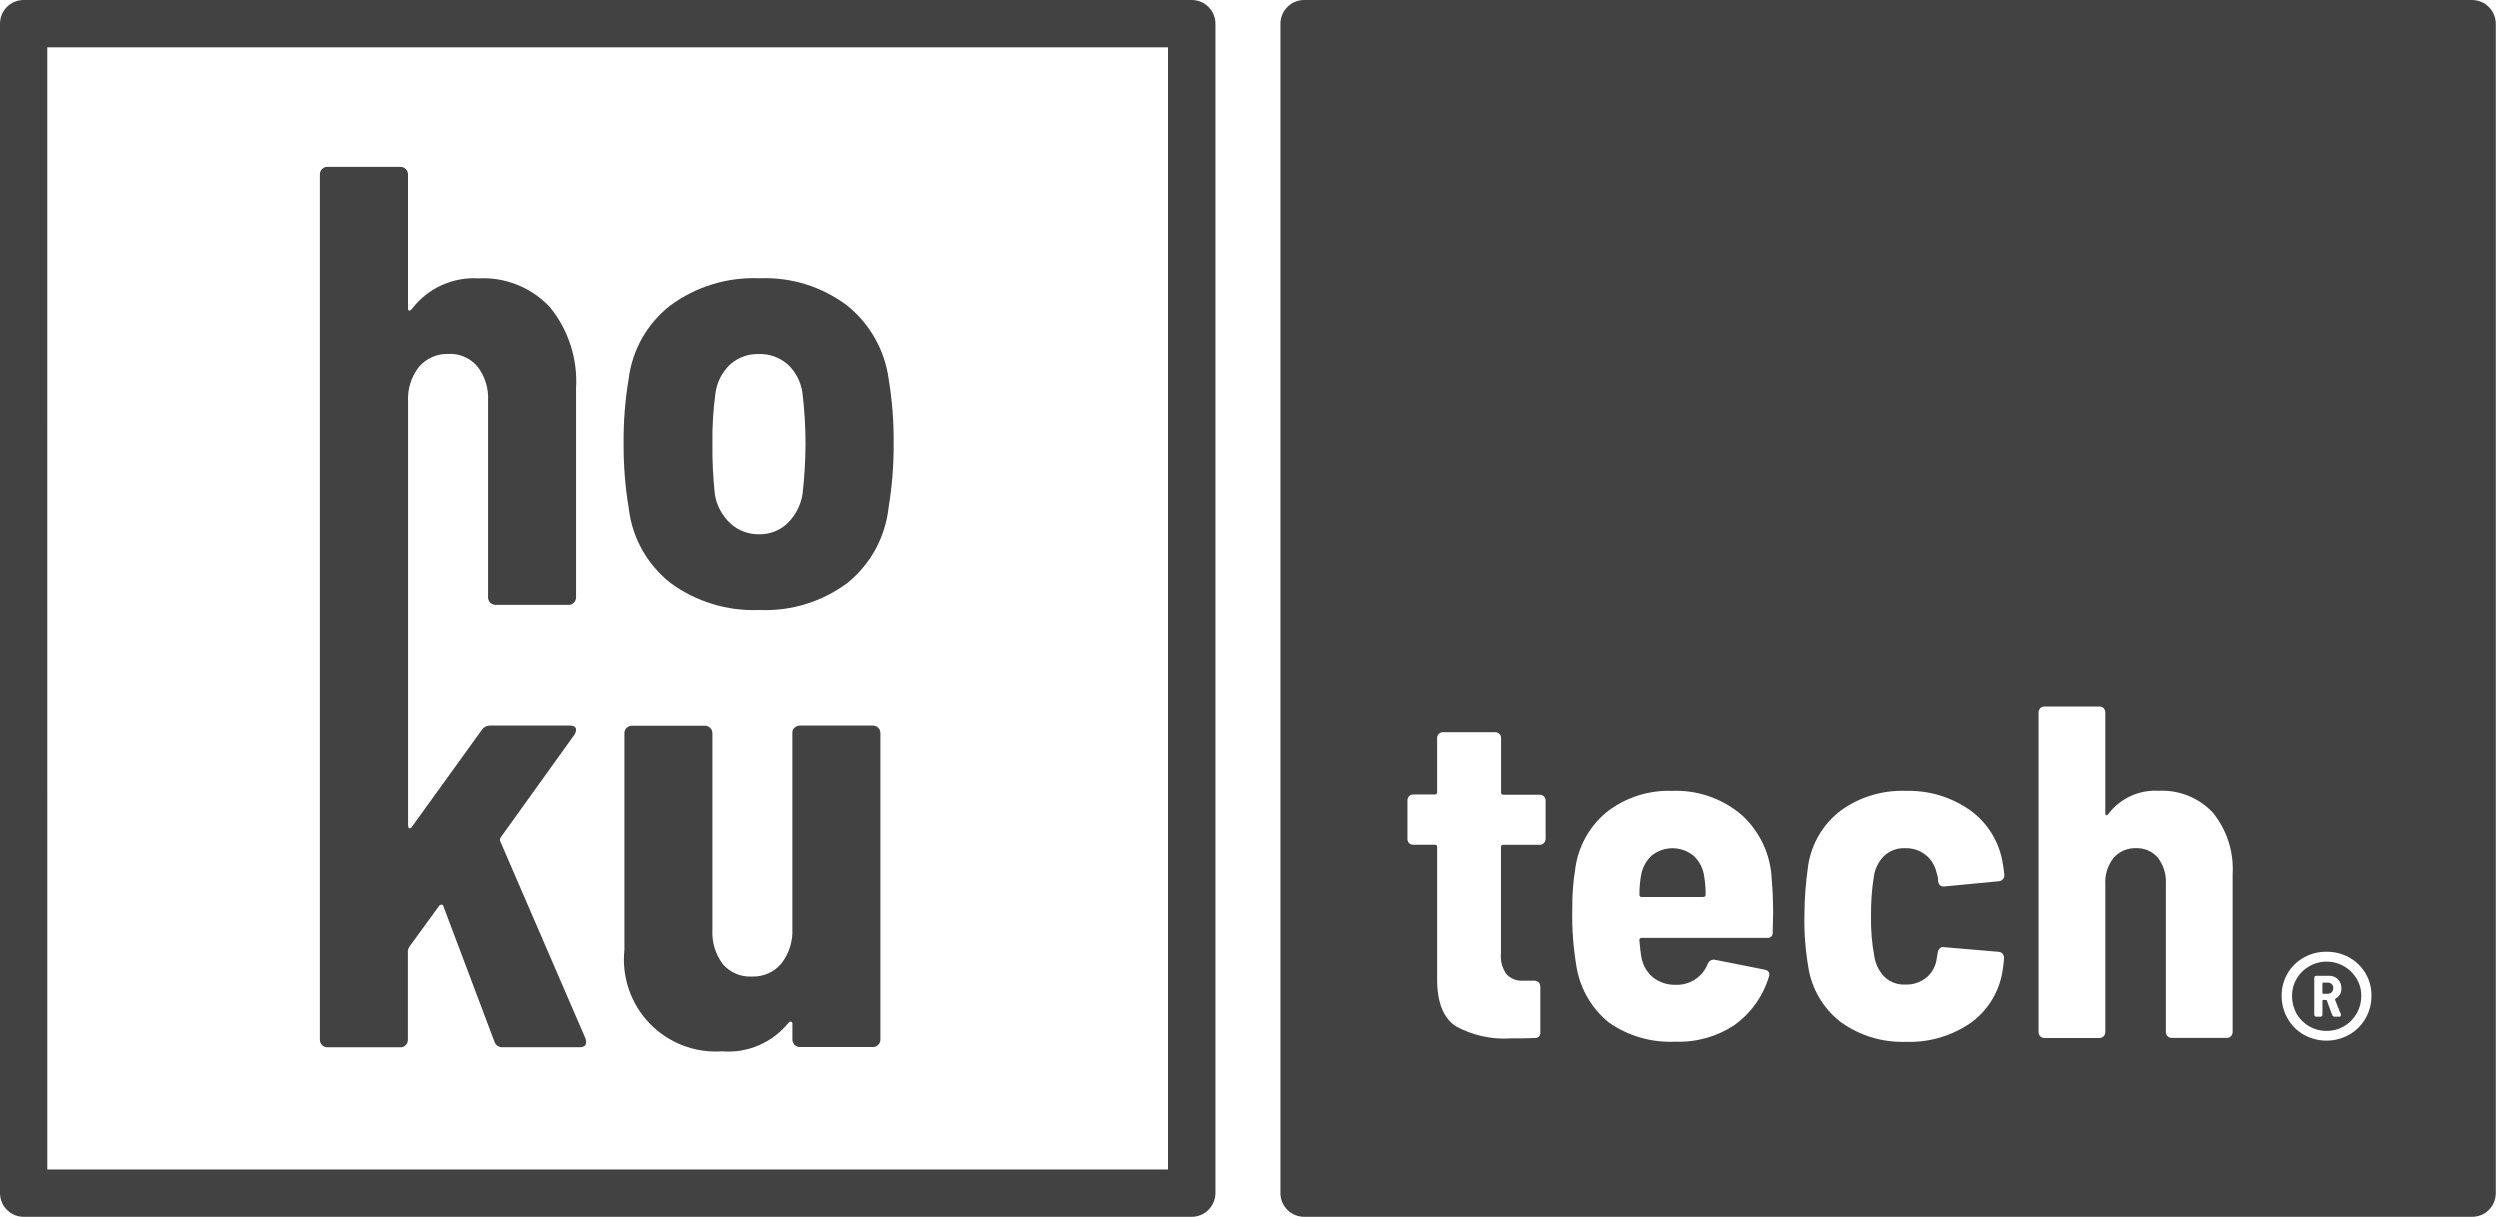
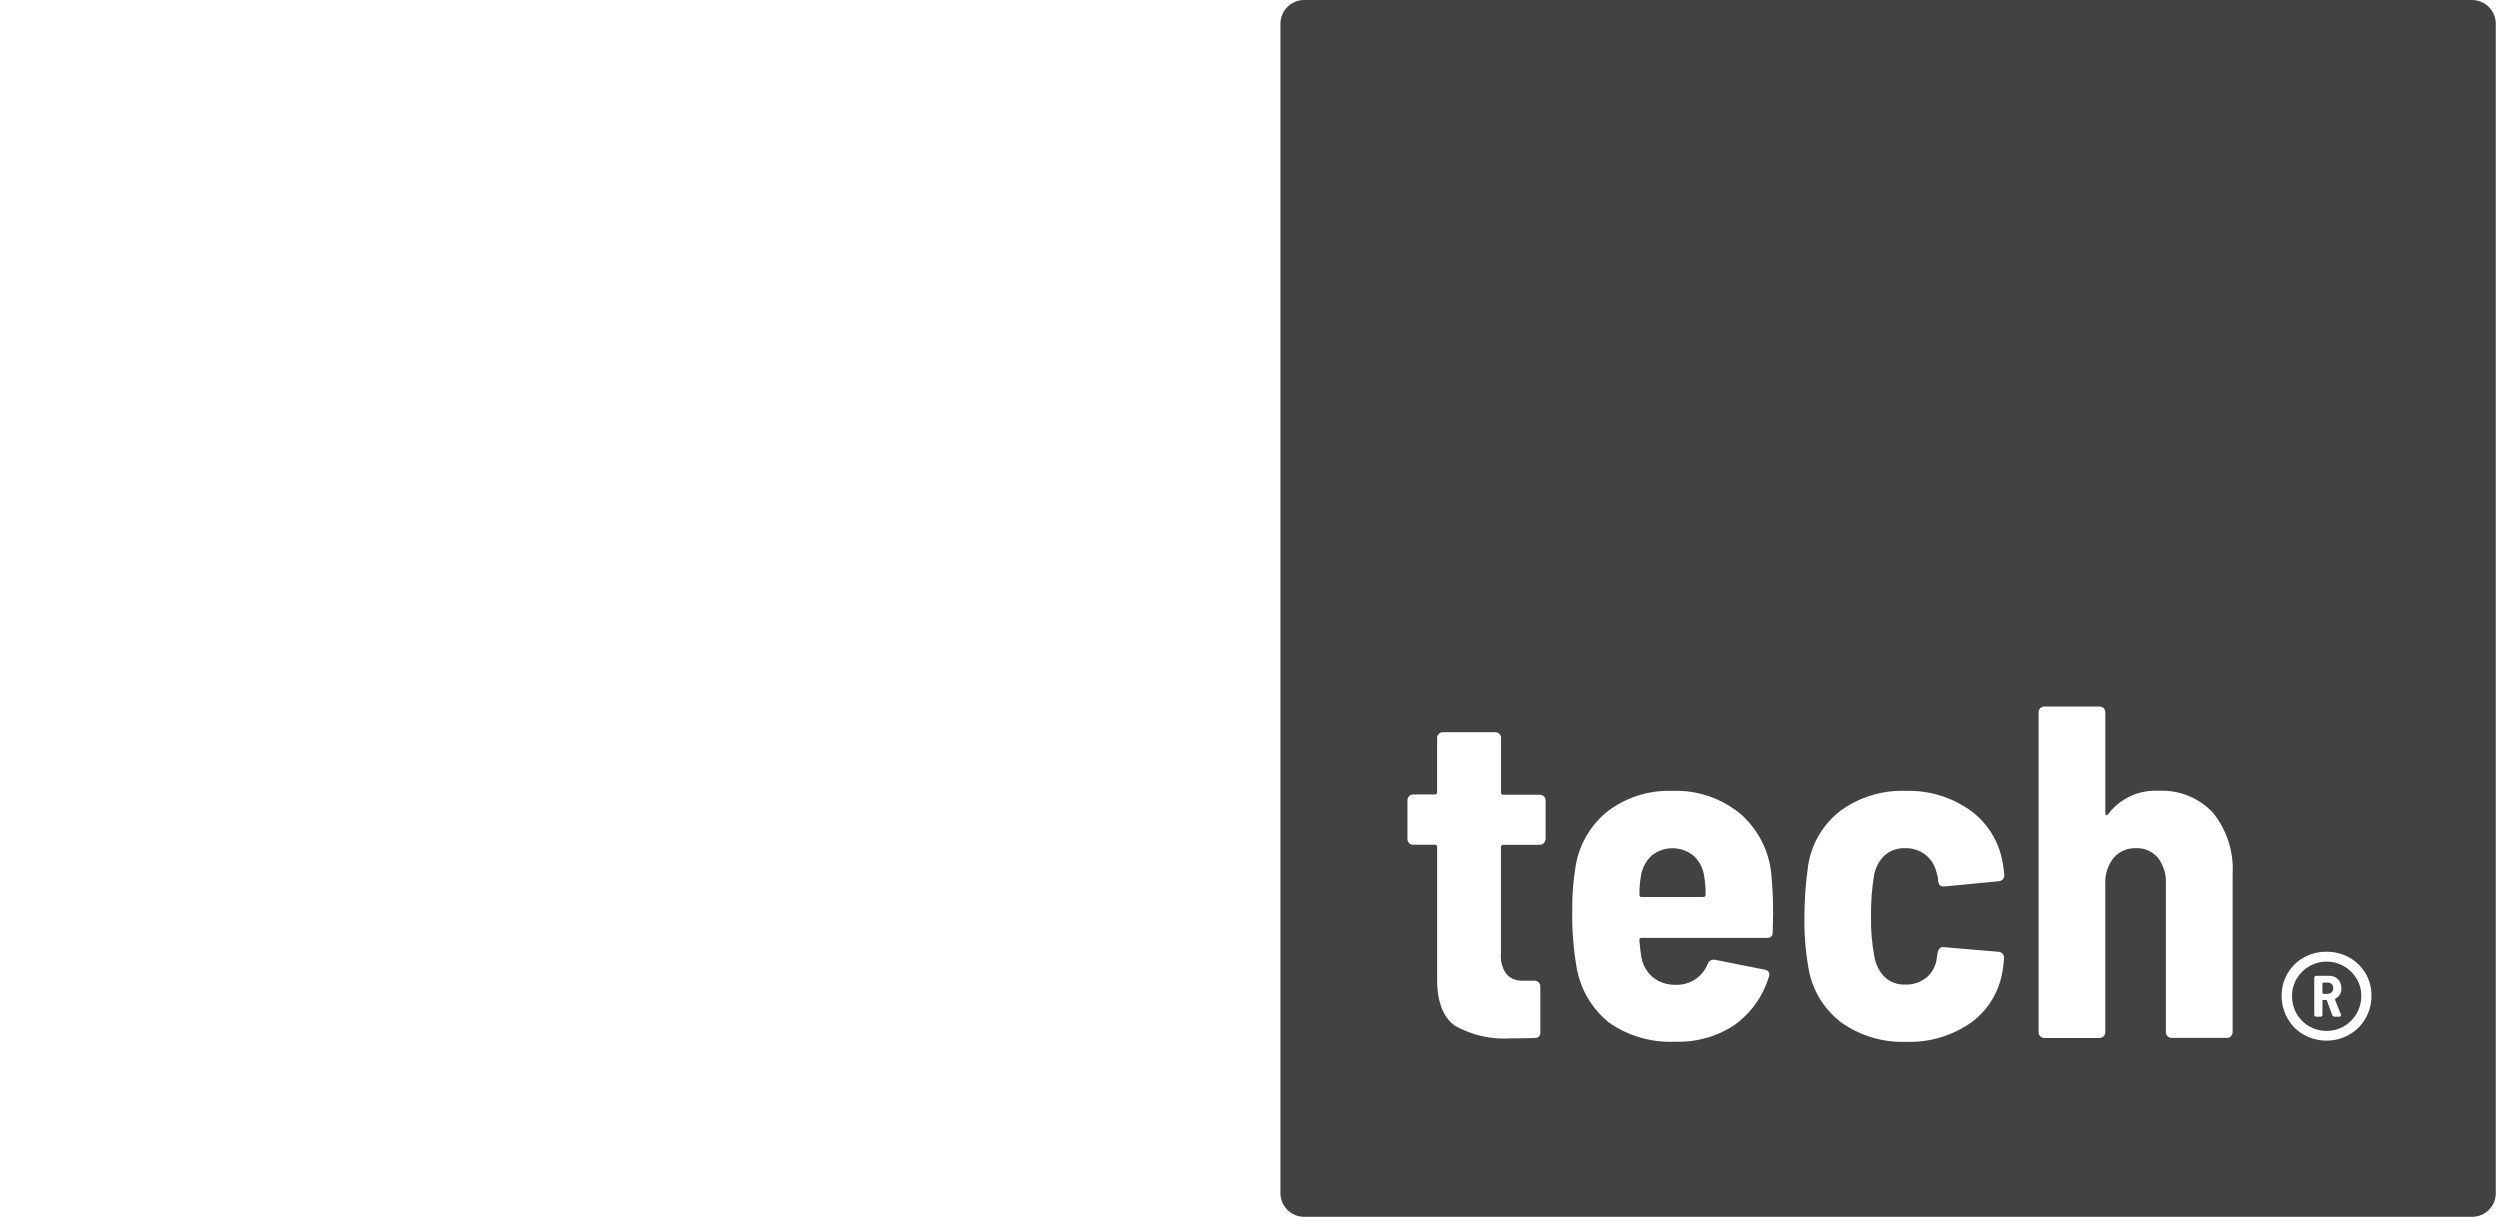
<svg xmlns="http://www.w3.org/2000/svg" width="452" height="220" viewBox="0 0 452 220" fill="none">
  <path d="M446.971 219.998H235.784C234.651 219.999 233.563 219.55 232.761 218.749C231.958 217.948 231.505 216.861 231.502 215.727V4.287C231.503 3.151 231.955 2.061 232.758 1.257C233.56 0.453 234.649 0.001 235.784 0L446.957 0C448.091 0.006 449.176 0.46 449.978 1.263C450.78 2.065 451.233 3.152 451.239 4.287V215.727C451.238 216.86 450.788 217.946 449.987 218.746C449.187 219.547 448.102 219.997 446.971 219.998ZM344.519 142.99C340.293 142.836 336.138 144.112 332.726 146.613C329.607 149.018 327.529 152.53 326.923 156.424C326.481 159.427 326.253 162.458 326.24 165.493C326.178 168.589 326.406 171.684 326.923 174.737C327.502 178.672 329.564 182.236 332.686 184.697C336.119 187.211 340.294 188.502 344.545 188.362C348.834 188.524 353.055 187.258 356.548 184.761C358.101 183.586 359.399 182.107 360.362 180.414C361.325 178.72 361.934 176.848 362.151 174.912C362.244 174.348 362.302 173.778 362.325 173.207C362.348 172.933 362.261 172.662 362.084 172.452C361.907 172.243 361.654 172.112 361.381 172.088L351.461 171.244C351.394 171.229 351.326 171.221 351.257 171.22C351.158 171.221 351.059 171.243 350.968 171.283C350.877 171.324 350.795 171.383 350.728 171.457C350.525 171.653 350.39 171.91 350.346 172.19L350.171 173.212C350.035 174.532 349.411 175.753 348.421 176.636C347.316 177.582 345.893 178.073 344.441 178.007C343.763 178.035 343.086 177.929 342.45 177.693C341.813 177.458 341.23 177.098 340.733 176.636C339.752 175.629 339.106 174.343 338.886 172.954C338.429 170.527 338.227 168.059 338.281 165.59C338.247 163.21 338.418 160.832 338.791 158.482C338.989 157.056 339.649 155.735 340.669 154.722C341.692 153.786 343.042 153.293 344.427 153.35C345.716 153.313 346.981 153.705 348.024 154.464C348.961 155.174 349.652 156.161 349.999 157.285C350.11 157.633 350.221 158.035 350.332 158.467C350.392 158.75 350.418 159.039 350.41 159.328C350.521 159.952 350.837 160.274 351.354 160.274H351.529L361.366 159.328C361.648 159.314 361.913 159.189 362.104 158.981C362.294 158.772 362.395 158.497 362.384 158.214C362.312 157.38 362.196 156.549 362.035 155.727C361.354 152.005 359.259 148.692 356.191 146.483C352.78 144.086 348.685 142.861 344.519 142.99ZM302.288 142.99C297.996 142.839 293.789 144.217 290.415 146.878C287.281 149.495 285.265 153.212 284.779 157.269C284.412 159.561 284.242 161.88 284.272 164.202C284.18 167.784 284.441 171.367 285.051 174.898C285.723 178.823 287.799 182.37 290.892 184.874C294.429 187.34 298.686 188.556 302.99 188.332C306.761 188.458 310.478 187.4 313.618 185.305C316.577 183.168 318.753 180.116 319.809 176.619C319.867 176.485 319.896 176.341 319.896 176.196C319.896 176.05 319.867 175.906 319.809 175.773C319.733 175.656 319.634 175.556 319.517 175.48C319.401 175.403 319.27 175.352 319.133 175.328L310.075 173.526C309.988 173.509 309.9 173.5 309.811 173.5C309.589 173.505 309.374 173.575 309.191 173.701C309.008 173.827 308.867 174.004 308.783 174.209C308.336 175.377 307.536 176.375 306.494 177.063C305.452 177.752 304.221 178.097 302.973 178.05C301.47 178.098 299.999 177.613 298.818 176.681C297.693 175.71 296.953 174.368 296.733 172.897C296.622 172.285 296.511 171.308 296.4 169.995C296.391 169.937 296.396 169.877 296.415 169.821C296.433 169.765 296.465 169.714 296.506 169.672C296.548 169.63 296.599 169.598 296.655 169.58C296.712 169.561 296.771 169.556 296.83 169.565H319.48C319.619 169.586 319.761 169.575 319.894 169.531C320.027 169.487 320.148 169.413 320.248 169.314C320.347 169.214 320.422 169.093 320.466 168.96C320.51 168.827 320.522 168.685 320.501 168.546L320.579 165.214C320.579 162.849 320.496 160.816 320.326 158.983C320.237 156.789 319.716 154.635 318.792 152.644C317.868 150.653 316.56 148.864 314.943 147.382C311.433 144.365 306.91 142.795 302.288 142.99ZM420.643 172.076C419.207 172.057 417.791 172.414 416.536 173.112C415.314 173.79 414.297 174.784 413.591 175.991C412.884 177.197 412.515 178.572 412.52 179.97C412.498 181.434 412.872 182.877 413.602 184.146C414.288 185.376 415.302 186.39 416.531 187.076C417.784 187.777 419.195 188.145 420.63 188.145C422.065 188.145 423.476 187.777 424.729 187.076C425.954 186.38 426.971 185.368 427.674 184.146C428.406 182.878 428.78 181.434 428.756 179.97C428.767 178.556 428.393 177.166 427.674 175.95C426.957 174.759 425.942 173.776 424.729 173.098C423.477 172.413 422.07 172.063 420.643 172.076ZM255.475 143.643C255.342 143.641 255.211 143.667 255.088 143.72C254.966 143.772 254.857 143.85 254.767 143.948C254.575 144.144 254.468 144.407 254.467 144.681V151.692C254.464 151.829 254.489 151.965 254.541 152.091C254.592 152.218 254.669 152.332 254.767 152.428C254.857 152.525 254.967 152.602 255.089 152.654C255.211 152.705 255.343 152.731 255.475 152.728H259.405C259.464 152.719 259.524 152.725 259.58 152.743C259.636 152.762 259.687 152.793 259.729 152.835C259.771 152.877 259.802 152.928 259.821 152.984C259.839 153.04 259.844 153.1 259.835 153.159V177.118C259.835 181.19 260.945 184.011 263.142 185.503C266.205 187.201 269.694 187.976 273.187 187.733C274.786 187.733 276.411 187.733 277.469 187.655C277.608 187.677 277.75 187.665 277.884 187.621C278.017 187.577 278.138 187.503 278.238 187.403C278.337 187.304 278.412 187.182 278.455 187.048C278.499 186.915 278.511 186.773 278.49 186.634V178.338C278.49 178.202 278.463 178.068 278.411 177.942C278.359 177.817 278.283 177.703 278.186 177.607C278.09 177.511 277.976 177.435 277.851 177.383C277.725 177.331 277.591 177.305 277.455 177.305H275.75C275.636 177.305 275.525 177.305 275.414 177.305C274.873 177.348 274.328 177.275 273.818 177.089C273.307 176.903 272.842 176.61 272.455 176.229C271.623 175.143 271.236 173.781 271.373 172.419V153.173C271.365 153.114 271.37 153.055 271.389 152.999C271.408 152.943 271.439 152.892 271.481 152.85C271.523 152.808 271.573 152.777 271.629 152.758C271.685 152.74 271.745 152.734 271.803 152.742H278.379C278.515 152.746 278.65 152.721 278.776 152.669C278.902 152.617 279.016 152.54 279.111 152.442C279.301 152.252 279.418 152.001 279.444 151.733V144.721C279.447 144.585 279.421 144.449 279.37 144.322C279.318 144.196 279.241 144.081 279.144 143.986C278.947 143.794 278.684 143.686 278.409 143.686H271.822C271.764 143.694 271.704 143.688 271.648 143.67C271.592 143.651 271.541 143.62 271.5 143.578C271.458 143.536 271.427 143.485 271.408 143.429C271.389 143.373 271.384 143.314 271.392 143.255V133.397C271.394 133.264 271.368 133.132 271.315 133.009C271.263 132.887 271.185 132.777 271.087 132.687C270.893 132.493 270.63 132.384 270.355 132.382H260.87C260.733 132.38 260.598 132.405 260.472 132.458C260.346 132.51 260.232 132.588 260.138 132.687C260.04 132.777 259.962 132.887 259.91 133.009C259.857 133.132 259.831 133.264 259.833 133.397V143.213C259.84 143.271 259.834 143.33 259.815 143.386C259.796 143.441 259.765 143.492 259.723 143.533C259.682 143.575 259.631 143.606 259.576 143.625C259.52 143.644 259.461 143.65 259.403 143.643H255.475ZM369.609 127.738C369.473 127.735 369.337 127.761 369.21 127.813C369.084 127.866 368.97 127.944 368.875 128.043C368.683 128.239 368.576 128.502 368.575 128.776V186.627C368.571 186.763 368.596 186.899 368.648 187.025C368.699 187.151 368.777 187.265 368.875 187.36C369.07 187.554 369.334 187.664 369.609 187.665H379.605C379.879 187.664 380.142 187.555 380.336 187.361C380.53 187.167 380.639 186.903 380.639 186.629V159.856C380.545 158.143 381.076 156.454 382.135 155.105C382.637 154.527 383.262 154.07 383.964 153.766C384.667 153.463 385.428 153.322 386.192 153.353C386.934 153.319 387.674 153.455 388.355 153.751C389.036 154.046 389.642 154.493 390.125 155.057C391.165 156.395 391.686 158.066 391.589 159.759V186.61C391.587 186.747 391.612 186.882 391.665 187.009C391.717 187.135 391.795 187.249 391.894 187.343C392.089 187.537 392.352 187.647 392.626 187.648H402.622C402.758 187.651 402.894 187.626 403.02 187.573C403.146 187.521 403.26 187.442 403.354 187.343C403.548 187.149 403.658 186.885 403.659 186.61V158.035C403.894 154.03 402.631 150.081 400.116 146.958C398.869 145.619 397.346 144.569 395.652 143.881C393.958 143.193 392.135 142.883 390.309 142.974C388.578 142.869 386.848 143.189 385.269 143.905C383.689 144.622 382.309 145.714 381.246 147.086C381.093 147.292 380.963 147.396 380.857 147.396H380.817C380.701 147.36 380.642 147.259 380.642 147.091V128.774C380.641 128.499 380.532 128.236 380.338 128.042C380.144 127.848 379.882 127.738 379.607 127.738H369.609ZM420.643 186.383C419.531 186.391 418.437 186.1 417.476 185.539C416.531 184.997 415.75 184.209 415.215 183.259C414.669 182.265 414.389 181.145 414.403 180.01C414.399 178.928 414.691 177.865 415.246 176.936C415.789 176.005 416.569 175.235 417.506 174.704C418.94 173.874 420.643 173.644 422.246 174.061C423.848 174.479 425.223 175.512 426.071 176.936C426.631 177.863 426.924 178.927 426.916 180.01C426.93 181.149 426.638 182.272 426.071 183.259C425.524 184.216 424.732 185.01 423.778 185.559C422.823 186.108 421.739 186.392 420.638 186.383H420.643ZM420.053 180.79H420.546C420.583 180.791 420.619 180.803 420.648 180.827C420.676 180.85 420.696 180.882 420.704 180.918L421.649 183.484C421.683 183.587 421.749 183.675 421.839 183.736C421.928 183.796 422.035 183.825 422.143 183.817H422.925C422.965 183.823 423.006 183.82 423.045 183.808C423.083 183.796 423.119 183.775 423.149 183.748C423.179 183.721 423.203 183.687 423.219 183.65C423.235 183.612 423.242 183.572 423.241 183.531C423.248 183.46 423.238 183.389 423.21 183.323L422.19 180.79C422.176 180.745 422.176 180.696 422.191 180.65C422.205 180.605 422.233 180.565 422.27 180.535C422.613 180.362 422.896 180.091 423.083 179.756C423.27 179.421 423.353 179.038 423.321 178.655C423.331 178.359 423.281 178.064 423.174 177.788C423.067 177.512 422.906 177.26 422.7 177.047C422.492 176.838 422.244 176.675 421.97 176.568C421.696 176.46 421.402 176.411 421.108 176.423H418.834C418.55 176.423 418.418 176.551 418.418 176.822V183.403C418.411 183.46 418.417 183.517 418.436 183.57C418.454 183.624 418.485 183.672 418.525 183.712C418.565 183.752 418.613 183.783 418.667 183.801C418.721 183.819 418.778 183.825 418.834 183.817H419.486C419.542 183.825 419.599 183.819 419.652 183.801C419.706 183.783 419.754 183.752 419.794 183.712C419.834 183.672 419.864 183.624 419.883 183.57C419.901 183.517 419.906 183.46 419.899 183.403V180.937C419.894 180.824 419.942 180.776 420.053 180.776V180.79ZM420.865 179.677H420.053C419.942 179.677 419.892 179.629 419.892 179.518V177.827C419.89 177.805 419.893 177.783 419.901 177.762C419.908 177.741 419.919 177.722 419.934 177.705C419.949 177.689 419.968 177.676 419.988 177.667C420.008 177.658 420.03 177.653 420.053 177.652H420.865C420.999 177.646 421.133 177.668 421.258 177.718C421.383 177.767 421.496 177.843 421.59 177.94C421.683 178.036 421.755 178.152 421.8 178.278C421.845 178.405 421.863 178.54 421.852 178.674C421.857 178.937 421.76 179.191 421.581 179.383C421.488 179.479 421.377 179.553 421.253 179.601C421.13 179.649 420.997 179.67 420.865 179.662V179.677ZM307.94 162.178H296.839C296.781 162.186 296.721 162.181 296.665 162.163C296.609 162.144 296.558 162.113 296.516 162.071C296.474 162.029 296.443 161.978 296.424 161.922C296.406 161.866 296.401 161.806 296.409 161.747C296.401 160.658 296.486 159.57 296.662 158.496C296.86 157.053 297.539 155.72 298.589 154.712C299.673 153.829 301.029 153.35 302.427 153.359C303.824 153.367 305.174 153.863 306.247 154.76C307.284 155.748 307.948 157.066 308.124 158.489C308.3 159.563 308.386 160.651 308.379 161.74C308.387 161.799 308.38 161.859 308.361 161.915C308.341 161.971 308.309 162.021 308.266 162.062C308.223 162.103 308.172 162.134 308.115 162.151C308.058 162.169 307.999 162.173 307.94 162.163V162.178Z" fill="#434242" />
-   <path d="M142.309 94.667C143.765 93.275 144.736 91.451 145.08 89.465C145.443 86.386 145.629 83.29 145.637 80.19C145.636 77.127 145.45 74.067 145.08 71.027C144.808 69.056 143.869 67.239 142.42 65.879C140.967 64.616 139.09 63.949 137.167 64.013C135.279 63.96 133.441 64.627 132.025 65.879C130.576 67.239 129.637 69.056 129.366 71.027C128.946 74.062 128.76 77.126 128.808 80.19C128.771 83.288 128.92 86.385 129.255 89.465C129.6 91.464 130.597 93.293 132.089 94.667C133.511 95.951 135.371 96.641 137.285 96.594C139.149 96.632 140.954 95.941 142.316 94.667M121.182 105.363C119.098 103.716 117.361 101.673 116.072 99.35C114.782 97.028 113.965 94.472 113.669 91.832C113.029 87.981 112.721 84.083 112.75 80.181C112.711 76.278 113.015 72.379 113.657 68.529C113.976 65.928 114.805 63.414 116.096 61.134C117.388 58.853 119.116 56.85 121.182 55.24C125.833 51.807 131.517 50.069 137.29 50.314C142.99 50.065 148.6 51.806 153.16 55.24C157.275 58.541 159.965 63.3 160.673 68.532C161.311 72.381 161.611 76.279 161.57 80.181C161.599 84.045 161.296 87.905 160.663 91.718C160.091 97.065 157.43 101.969 153.261 105.36C148.663 108.804 143.015 110.545 137.278 110.286C131.505 110.531 125.821 108.793 121.17 105.36" fill="#434242" />
-   <path d="M105.856 187.757L90.503 152.232C90.425 152.114 90.383 151.975 90.383 151.833C90.383 151.692 90.425 151.553 90.503 151.435L103.817 132.886C104.009 132.619 104.125 132.305 104.153 131.978C104.153 131.453 103.787 131.181 103.021 131.181H88.68C88.371 131.168 88.064 131.235 87.789 131.374C87.513 131.514 87.277 131.722 87.105 131.978L74.449 149.517C74.291 149.739 74.147 149.82 74.003 149.739C73.859 149.659 73.781 149.517 73.781 149.266V72.595C73.655 70.331 74.357 68.1 75.756 66.317C76.417 65.549 77.243 64.942 78.172 64.539C79.1 64.136 80.108 63.948 81.119 63.99C82.101 63.944 83.079 64.125 83.98 64.517C84.881 64.909 85.68 65.503 86.316 66.253C87.686 68.023 88.37 70.231 88.241 72.467V107.993C88.236 108.173 88.269 108.353 88.338 108.52C88.406 108.687 88.508 108.839 88.637 108.964C88.761 109.09 88.908 109.189 89.07 109.257C89.232 109.325 89.406 109.361 89.582 109.362H102.809C102.985 109.366 103.161 109.333 103.324 109.264C103.487 109.196 103.633 109.094 103.754 108.964C103.881 108.837 103.982 108.686 104.05 108.519C104.119 108.352 104.153 108.173 104.15 107.993V70.235C104.472 64.939 102.803 59.714 99.471 55.588C97.83 53.816 95.821 52.427 93.585 51.518C91.349 50.61 88.941 50.203 86.531 50.329C84.241 50.189 81.953 50.612 79.864 51.56C77.774 52.508 75.948 53.952 74.544 55.767C74.322 56.07 74.131 56.198 73.987 56.165C73.842 56.132 73.764 56.006 73.764 55.767V31.541C73.766 31.36 73.732 31.181 73.663 31.014C73.595 30.847 73.494 30.695 73.367 30.567C73.239 30.44 73.088 30.339 72.921 30.27C72.754 30.202 72.575 30.168 72.395 30.169H59.177C59.001 30.167 58.826 30.2 58.663 30.269C58.501 30.337 58.354 30.439 58.233 30.567C58.103 30.692 58.001 30.844 57.933 31.011C57.864 31.178 57.831 31.358 57.836 31.538V187.982C57.831 188.162 57.864 188.342 57.933 188.509C58.001 188.676 58.103 188.828 58.233 188.954C58.36 189.082 58.511 189.183 58.678 189.251C58.844 189.319 59.023 189.353 59.203 189.351H72.404C72.581 189.355 72.756 189.322 72.919 189.254C73.082 189.185 73.228 189.083 73.349 188.954C73.478 188.828 73.58 188.676 73.649 188.509C73.717 188.342 73.75 188.162 73.746 187.982V171.916C73.77 171.674 73.846 171.44 73.968 171.23L79.4 163.772C79.454 163.705 79.522 163.65 79.599 163.612C79.676 163.574 79.76 163.552 79.846 163.549C79.99 163.549 80.118 163.661 80.182 163.885L89.348 188.204C89.433 188.553 89.641 188.86 89.933 189.068C90.226 189.276 90.583 189.371 90.94 189.337H104.838C105.586 189.337 105.969 189.034 105.969 188.429C105.975 188.2 105.937 187.971 105.856 187.757Z" fill="#434242" />
-   <path d="M143.663 131.578C143.786 131.453 143.933 131.353 144.096 131.285C144.258 131.217 144.432 131.181 144.607 131.181H157.834C158.01 131.181 158.184 131.217 158.346 131.285C158.508 131.353 158.655 131.453 158.779 131.578C158.906 131.7 159.006 131.847 159.074 132.01C159.143 132.173 159.177 132.347 159.176 132.524V187.953C159.18 188.13 159.147 188.306 159.079 188.469C159.01 188.632 158.908 188.778 158.779 188.899C158.655 189.024 158.508 189.124 158.346 189.192C158.184 189.26 158.01 189.295 157.834 189.296H144.607C144.431 189.301 144.255 189.267 144.093 189.199C143.93 189.131 143.783 189.028 143.663 188.899C143.413 188.647 143.27 188.308 143.266 187.953V185.115C143.266 184.893 143.202 184.765 143.044 184.718C142.962 184.703 142.878 184.709 142.799 184.737C142.721 184.765 142.651 184.813 142.597 184.877C141.162 186.666 139.31 188.077 137.204 188.984C135.098 189.891 132.801 190.267 130.516 190.079C128.1 190.241 125.677 189.872 123.417 188.998C121.158 188.123 119.118 186.764 117.438 185.016C115.759 183.268 114.482 181.174 113.697 178.88C112.912 176.586 112.638 174.147 112.894 171.736V132.552C112.89 132.375 112.923 132.2 112.991 132.037C113.06 131.874 113.162 131.727 113.291 131.606C113.542 131.356 113.881 131.213 114.236 131.209H127.462C127.638 131.21 127.812 131.245 127.974 131.313C128.136 131.382 128.284 131.481 128.407 131.606C128.657 131.858 128.8 132.197 128.804 132.552V168.075C128.676 170.302 129.336 172.502 130.668 174.29C131.308 175.048 132.116 175.647 133.028 176.04C133.939 176.433 134.93 176.608 135.92 176.553C136.936 176.598 137.948 176.408 138.878 175.998C139.809 175.588 140.632 174.968 141.284 174.188C142.676 172.383 143.377 170.138 143.259 167.86V132.552C143.244 132.372 143.271 132.19 143.337 132.022C143.403 131.853 143.508 131.702 143.641 131.58" fill="#434242" />
-   <path d="M215.455 220H4.282C3.149 220.001 2.061 219.551 1.259 218.75C0.456 217.949 0.003 216.862 1.04692e-05 215.727V4.287C-0.001 3.724 0.109 3.166 0.323 2.645C0.538 2.124 0.854 1.651 1.251 1.253C1.649 0.855 2.122 0.539 2.642 0.324C3.162 0.109 3.719 -0.001 4.282 1.04818e-05H215.469C216.605 0.001 217.693 0.453 218.496 1.256C219.299 2.06 219.751 3.15 219.751 4.287V215.727C219.742 216.862 219.285 217.948 218.481 218.748C217.676 219.548 216.589 219.998 215.455 220ZM8.552 211.442H211.173V8.558H8.548L8.552 211.442Z" fill="#434242" />
</svg>